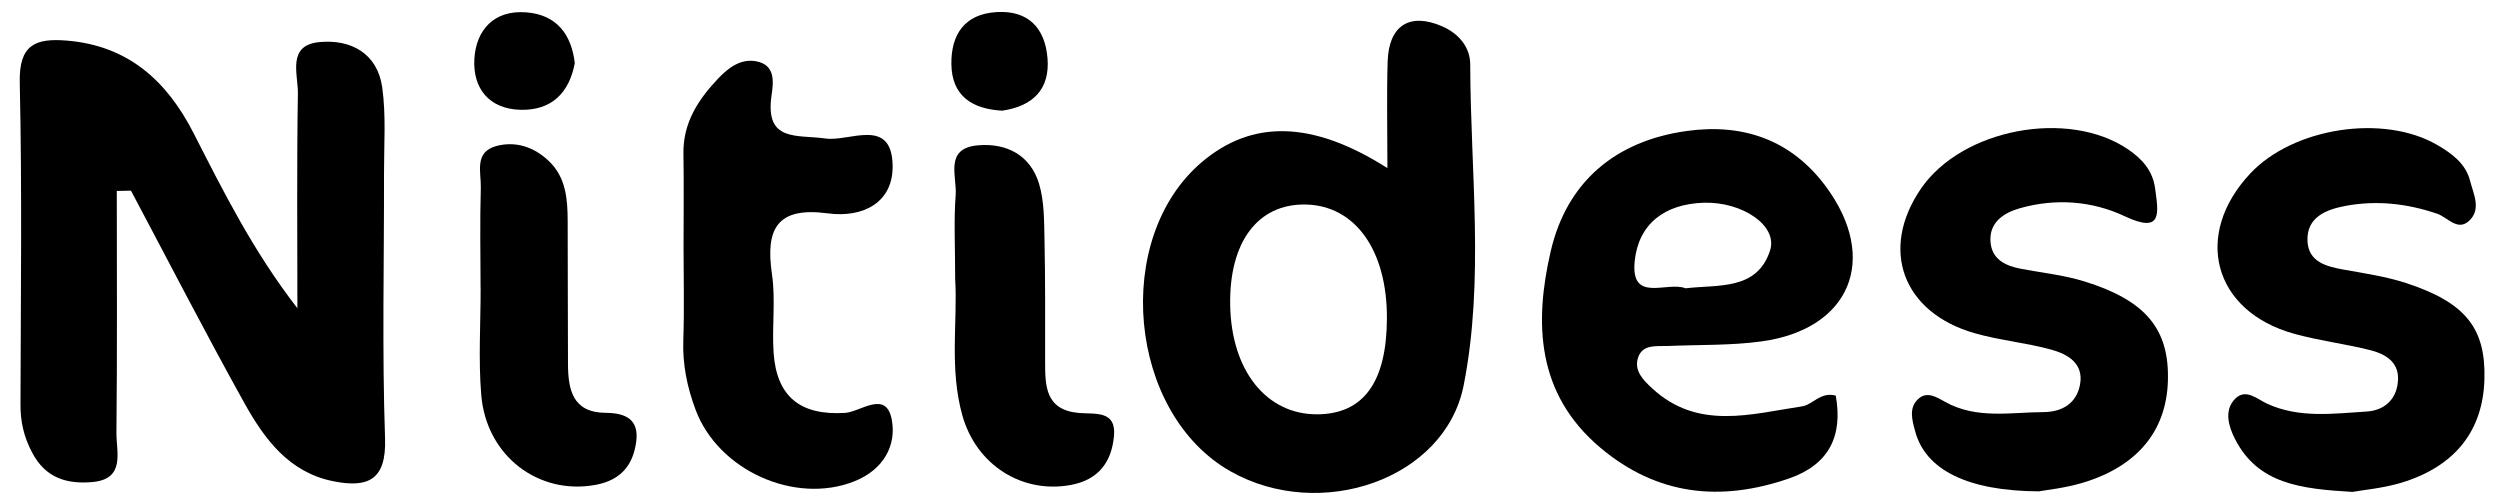
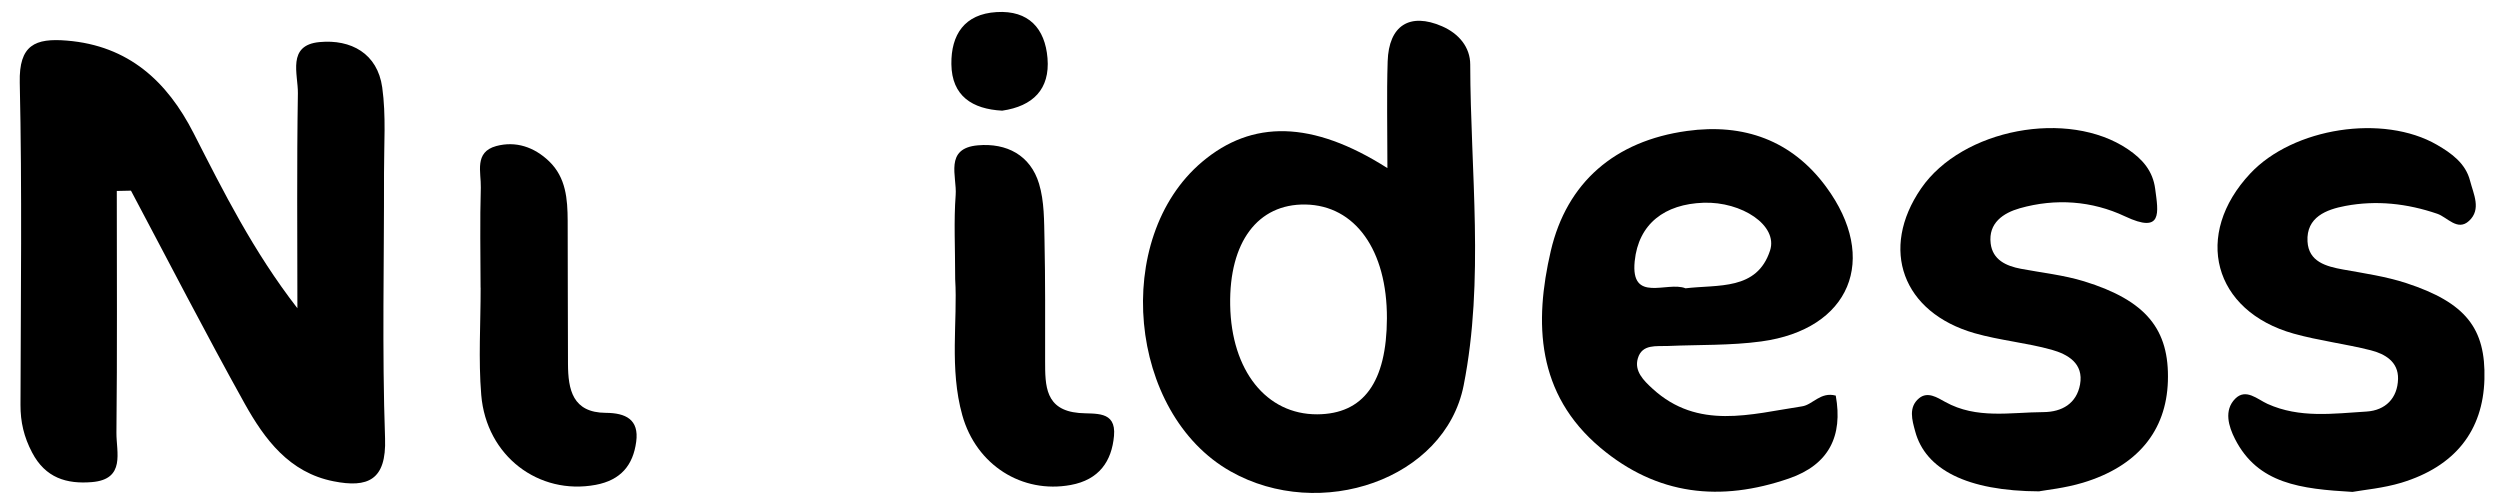
<svg xmlns="http://www.w3.org/2000/svg" id="Capa_1" viewBox="0 0 407.54 82.15">
  <g id="CH4g3i.tif">
    <g>
      <path d="M19.04,31.14c0,13.13,.08,26.26-.06,39.39-.03,3.16,1.54,7.6-3.99,8.06-4.11,.34-7.58-.66-9.76-4.83-1.33-2.53-1.9-4.98-1.89-7.76,.04-17.51,.27-35.03-.12-52.54-.14-6.14,2.5-7.27,7.69-6.84,10.05,.83,16.33,6.63,20.65,15.09,4.9,9.59,9.7,19.22,16.92,28.54,0-11.68-.11-23.35,.08-35.03,.05-3.11-1.84-7.86,3.53-8.36,5.12-.48,9.45,1.85,10.22,7.4,.64,4.59,.28,9.32,.29,13.99,.03,14.4-.33,28.81,.17,43.2,.24,6.85-2.83,8.11-8.39,7.01-7.23-1.42-11.24-6.84-14.49-12.66-6.38-11.46-12.38-23.13-18.54-34.72l-2.3,.05Z" />
      <path d="M226.17,27.42c0-6.52-.13-11.96,.04-17.4,.18-5.9,3.62-8.01,8.86-5.74,2.77,1.2,4.6,3.44,4.6,6.24,.04,17.45,2.33,35.1-1.07,52.3-3.04,15.36-23.39,22.27-37.98,14.03-16.76-9.46-19.39-38.04-4.65-50.47,8.12-6.85,17.91-6.8,30.21,1.03Zm-.08,24.48c.04-11.12-5.18-18.42-13.28-18.56-7.77-.13-12.45,6.12-12.27,16.39,.18,10.68,5.9,17.85,14.19,17.81,7.54-.04,11.32-5.23,11.36-15.65Z" />
      <path d="M299.26,64.5c1.18,6.57-1.1,11.25-7.63,13.5-11.13,3.84-21.47,2.79-30.75-5.02-10.44-8.79-10.79-20.39-8.08-32.06,2.61-11.2,10.46-17.95,22.19-19.57,9.27-1.29,17.1,1.53,22.67,9.07,8.74,11.82,3.94,23.28-10.55,25.24-5.01,.68-10.13,.52-15.21,.74-1.89,.08-4.2-.35-4.9,2-.63,2.1,.95,3.64,2.39,4.96,7.41,6.8,16.02,4.14,24.38,2.88,1.74-.26,3-2.42,5.49-1.75Zm-24.52-17.5c5.33-.64,11.68,.4,13.81-6.17,1.32-4.09-4.62-7.99-10.84-7.78-6.33,.21-10.61,3.42-11.23,9.54-.69,6.89,5.3,3.22,8.27,4.4Z" />
      <path d="M332.48,80.1c-11.9-.04-18.61-3.6-20.27-9.77-.5-1.83-1.14-3.95,.63-5.41,1.39-1.15,2.94-.13,4.26,.6,5.11,2.84,10.63,1.69,16.02,1.66,3.02-.02,5.39-1.4,5.96-4.5,.63-3.45-2.01-4.93-4.64-5.67-4.11-1.14-8.44-1.52-12.54-2.69-11.78-3.38-15.53-13.71-8.73-23.6,6.69-9.73,23.95-12.98,33.7-6.4,2.38,1.61,4.08,3.53,4.46,6.47,.51,3.86,1.25,7.39-4.92,4.48-5.39-2.54-11.32-2.97-17.15-1.32-2.7,.77-5.15,2.4-4.75,5.73,.32,2.67,2.5,3.68,4.94,4.14,3.44,.65,6.97,1.02,10.29,2.04,10.11,3.12,13.93,7.83,13.66,16.29-.26,8.1-4.97,13.86-13.85,16.54-2.95,.89-6.08,1.2-7.07,1.39Z" />
      <path d="M383.5,80.19c-8.42-.49-15.44-1.29-19.17-8.65-1.02-2.01-1.84-4.65,.05-6.55,1.74-1.74,3.62,.11,5.26,.85,5.25,2.37,10.73,1.58,16.14,1.25,3.07-.19,5.06-2.16,5.14-5.32,.07-2.8-2.13-4.08-4.45-4.67-4.15-1.05-8.44-1.56-12.56-2.71-13.14-3.68-16.45-16.14-7.06-26.13,7-7.45,21.66-9.72,30.42-4.65,2.38,1.38,4.67,3.03,5.39,5.86,.55,2.16,1.88,4.65-.17,6.54-1.87,1.73-3.53-.6-5.17-1.16-4.94-1.69-9.94-2.23-14.99-1.28-3.07,.58-6.39,1.81-6.17,5.79,.18,3.3,3,4.07,5.83,4.58,3.45,.62,6.96,1.13,10.27,2.21,9.7,3.18,12.97,7.38,12.74,15.68-.23,8.38-4.78,14.2-13.53,16.86-2.95,.89-6.09,1.16-7.99,1.5Z" />
-       <path d="M111.43,40.27c0-5.06,.07-10.12-.02-15.18-.09-5.07,2.41-8.88,5.71-12.34,1.65-1.73,3.65-3.22,6.14-2.76,3.22,.59,2.82,3.46,2.51,5.58-1.1,7.66,4.17,6.34,8.81,7.01,3.86,.56,10.69-3.52,10.93,4.24,.2,6.19-4.81,8.74-10.59,7.96-8.27-1.11-10.16,2.55-9.08,9.9,.62,4.2-.02,8.56,.27,12.82,.49,7.11,4.3,10.26,11.64,9.81,2.5-.15,6.7-3.8,7.62,1.08,.81,4.26-1.37,8.21-6.14,10.09-9.65,3.81-22.15-1.79-25.84-11.69-1.38-3.69-2.14-7.39-2-11.36,.18-5.05,.04-10.12,.04-15.18h-.03Z" />
      <path d="M78.34,46.9c-.01-5.44-.12-10.89,.04-16.32,.07-2.47-1.13-5.78,2.51-6.77,3.2-.86,6.19,.16,8.61,2.47,2.78,2.67,3.02,6.19,3.04,9.72,.04,7.77,0,15.55,.05,23.32,.02,4.19,.74,7.95,6.17,7.98,3.21,.02,5.45,1.06,4.95,4.72-.51,3.82-2.51,6.25-6.61,7.02-9.26,1.72-17.82-4.67-18.65-14.66-.48-5.79-.09-11.65-.1-17.48Z" />
      <path d="M155.71,45.54c0-5.24-.24-9.52,.08-13.75,.23-3.01-1.91-7.62,3.62-8.1,4.68-.41,8.56,1.6,9.97,6.26,.87,2.88,.82,6.08,.89,9.15,.14,6.58,.1,13.16,.1,19.75,0,4.03,0,7.98,5.51,8.47,2.56,.23,6.1-.49,5.72,3.73-.37,4.15-2.43,7.16-7.06,8.01-7.9,1.45-15.39-3.22-17.67-11.37-2.13-7.61-.75-15.42-1.16-22.14Z" />
-       <path d="M93.7,10.29c-.93,4.96-3.88,7.72-8.81,7.61-5.18-.11-7.85-3.53-7.56-8.31,.29-4.72,3.2-7.97,8.42-7.58,4.99,.37,7.4,3.59,7.95,8.28Z" />
-       <path d="M163.37,18.04c-4.84-.26-8.22-2.36-8.28-7.59-.06-4.78,2.12-8.17,7.37-8.48,5.23-.32,7.9,2.67,8.3,7.51,.42,5.06-2.37,7.83-7.39,8.56Z" />
+       <path d="M163.37,18.04c-4.84-.26-8.22-2.36-8.28-7.59-.06-4.78,2.12-8.17,7.37-8.48,5.23-.32,7.9,2.67,8.3,7.51,.42,5.06-2.37,7.83-7.39,8.56" />
    </g>
  </g>
</svg>